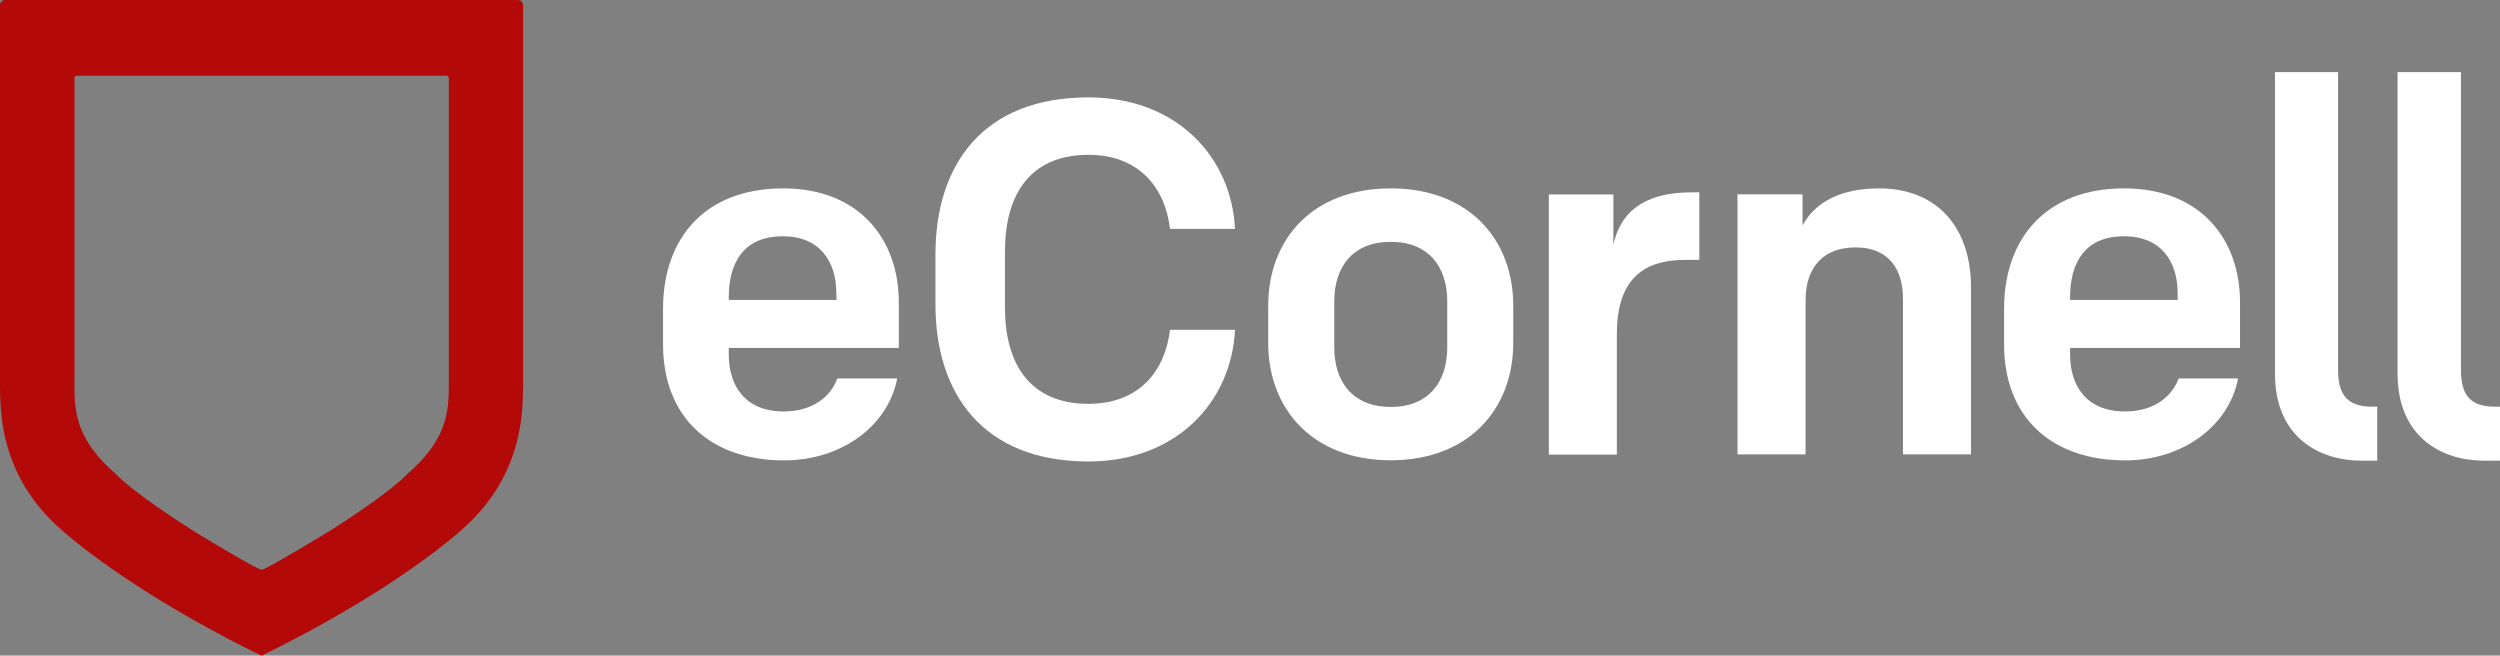
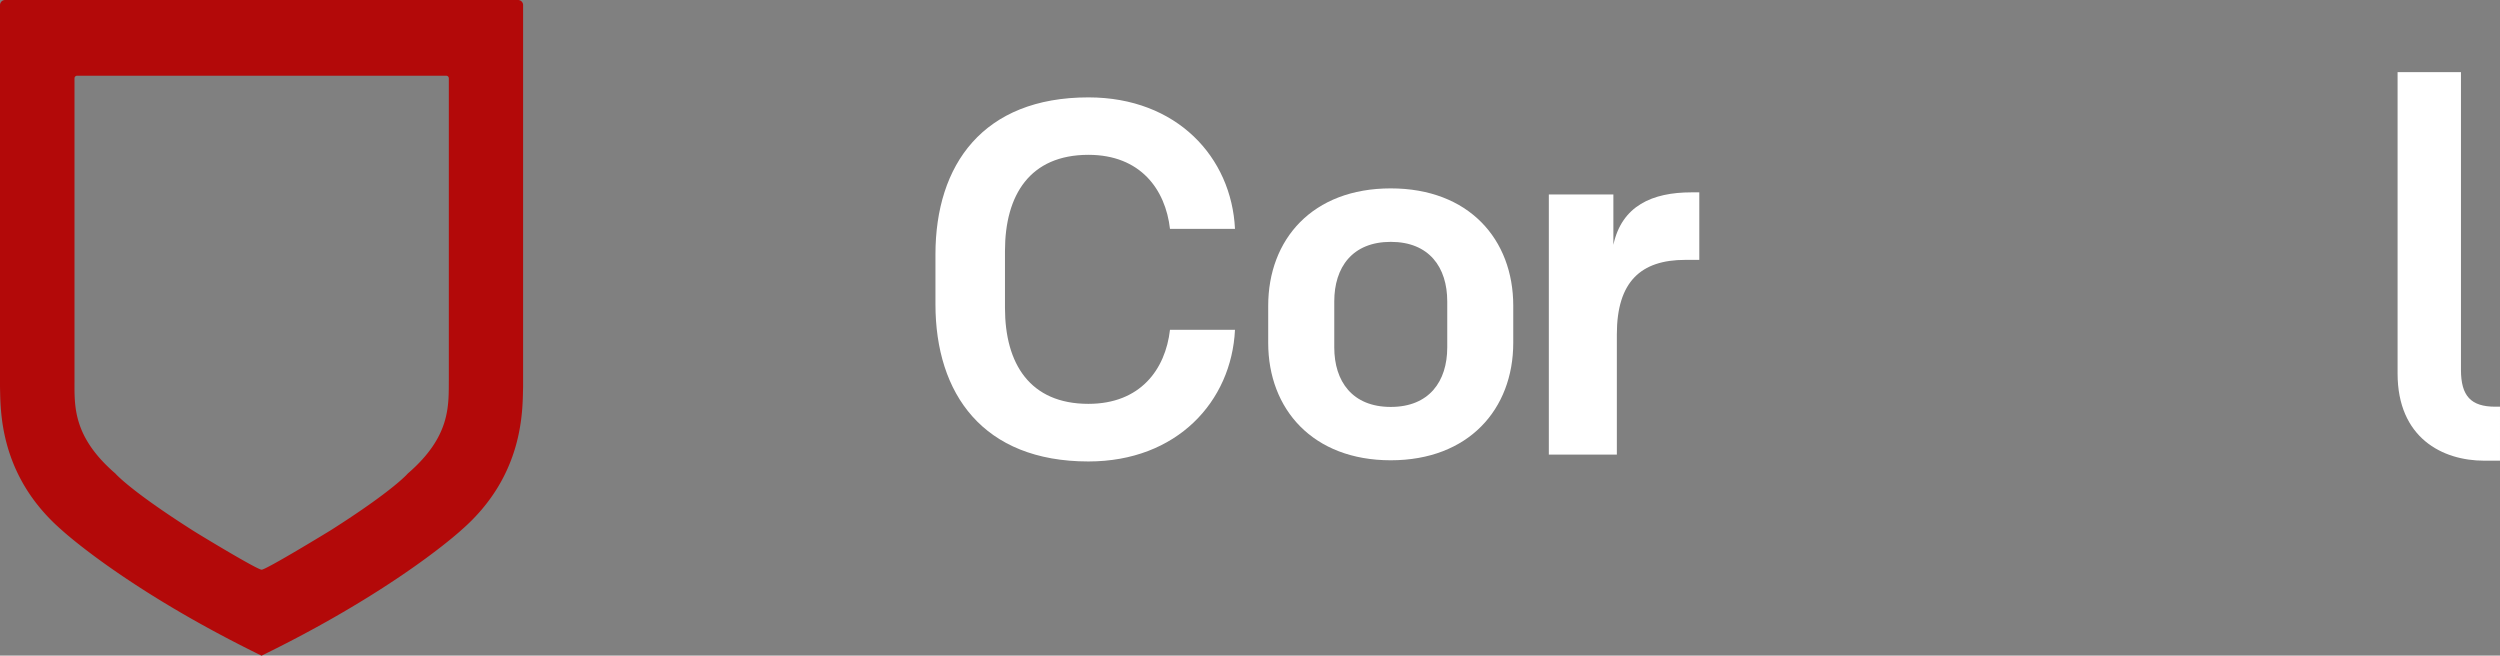
<svg xmlns="http://www.w3.org/2000/svg" viewBox="0 0 446.95 117.21">
  <rect x="0" y="0" width="446.95" height="117.21" fill="#808080" stroke="none" />
  <defs>
    <style>.cls-1{fill:#fff;}.cls-2{fill:#b30909;}</style>
  </defs>
  <title>Asset 1</title>
  <g id="Layer_2" data-name="Layer 2">
    <g id="Layer_1-2" data-name="Layer 1">
-       <path class="cls-1" d="M140,33.68c-14,0-21.46,8.93-21.46,21.53v6.36c0,13.05,8.5,20.74,21.63,20.74,10.29,0,18.6-6.16,20.23-14.65H149.7c-1.16,3.22-4.39,5.9-9.58,5.9-7.06,0-9.83-4.75-9.83-10.2V62.2h30.4V54.06C160.69,42.88,153.72,33.68,140,33.68Zm9.56,19.94H130.29v-.46c0-6.25,2.69-10.92,9.67-10.92,6.52,0,9.56,4.4,9.56,10.2Z" />
      <path class="cls-1" d="M194.59,27.68c9.29,0,13.77,6.17,14.58,13.24h11.62c-.61-12.78-10.37-23.51-26.2-23.51-18.85,0-27.35,12.05-27.35,28.07V54.4c0,16,8.5,28.1,27.35,28.1,15.83,0,25.59-10.74,26.2-23.54H209.17c-.81,7.08-5.29,13.24-14.58,13.24-10.45,0-14.92-7.15-14.92-17.15V44.86C179.67,34.84,184.14,27.68,194.59,27.68Z" />
      <path class="cls-1" d="M248.64,33.68c-14,0-21.91,9.1-21.91,21v6.61c0,11.89,8,21,21.91,21s21.9-9.12,21.9-21V54.68C270.55,42.78,262.59,33.68,248.64,33.68Zm10.1,28.43c0,6.07-3.23,10.64-10.1,10.64s-10.1-4.57-10.1-10.64V53.89c0-6.1,3.23-10.65,10.1-10.65s10.1,4.55,10.1,10.65Z" />
      <path class="cls-1" d="M288.44,43.77v-9H276.9v46.5h12.16V59.78c0-9.4,4.27-13.32,12.24-13.32h2.5V34.39h-1.43C295.39,34.39,289.94,36.8,288.44,43.77Z" />
-       <path class="cls-1" d="M335.95,33.68c-6.63,0-11.37,2.31-13.69,6.61V34.74H310.63v46.5H322.8V53.7c0-6.25,3.49-9.47,8.94-9.47,5.89,0,8.48,3.85,8.48,9.22V81.24h12.16V51.47C352.38,40.29,346,33.68,335.95,33.68Z" />
-       <path class="cls-1" d="M379.74,33.68c-13.94,0-21.45,8.93-21.45,21.53v6.36c0,13.05,8.49,20.74,21.64,20.74,10.26,0,18.58-6.16,20.19-14.65H389.5c-1.18,3.22-4.39,5.9-9.57,5.9-7.08,0-9.84-4.75-9.84-10.2V62.2h30.38V54.06C400.48,42.88,393.52,33.68,379.74,33.68Zm9.58,19.94H370.09v-.46c0-6.25,2.68-10.92,9.65-10.92,6.53,0,9.58,4.4,9.58,10.2Z" />
-       <path class="cls-1" d="M418,66.12V12.9H406.72V66.77c0,11.5,8,15.59,15.48,15.59H425V72.71h-.83C419.83,72.71,418,70.8,418,66.12Z" />
      <path class="cls-1" d="M446.12,72.71c-4.37,0-6.15-1.91-6.15-6.59V12.9H428.64V66.77c0,11.5,8,15.59,15.48,15.59h2.83V72.71Z" />
      <path class="cls-2" d="M92.62,0H.92A.91.91,0,0,0,0,.91C0,9,0,68.53,0,69.18c.12,4-.25,15.75,11,25.55,0,0,8.39,7.77,25.95,17.41,3,1.65,6.27,3.35,9.81,5.08,3.54-1.73,6.81-3.43,9.81-5.08,17.56-9.64,25.95-17.41,25.95-17.41,11.24-9.8,10.88-21.53,11-25.55,0-.64,0-60.16,0-68.26A.91.91,0,0,0,92.62,0ZM72.9,84.66s-2.52,3-13.85,10.19c-.46.28-11.47,7-12.28,7s-11.83-6.69-12.28-7C23.15,87.64,20.63,84.66,20.63,84.66,12.93,78,13.32,72.53,13.32,67.79V14a.46.46,0,0,1,.46-.46h66a.46.46,0,0,1,.46.46V67.79C80.21,72.53,80.61,78,72.9,84.66Z" />
    </g>
  </g>
</svg>